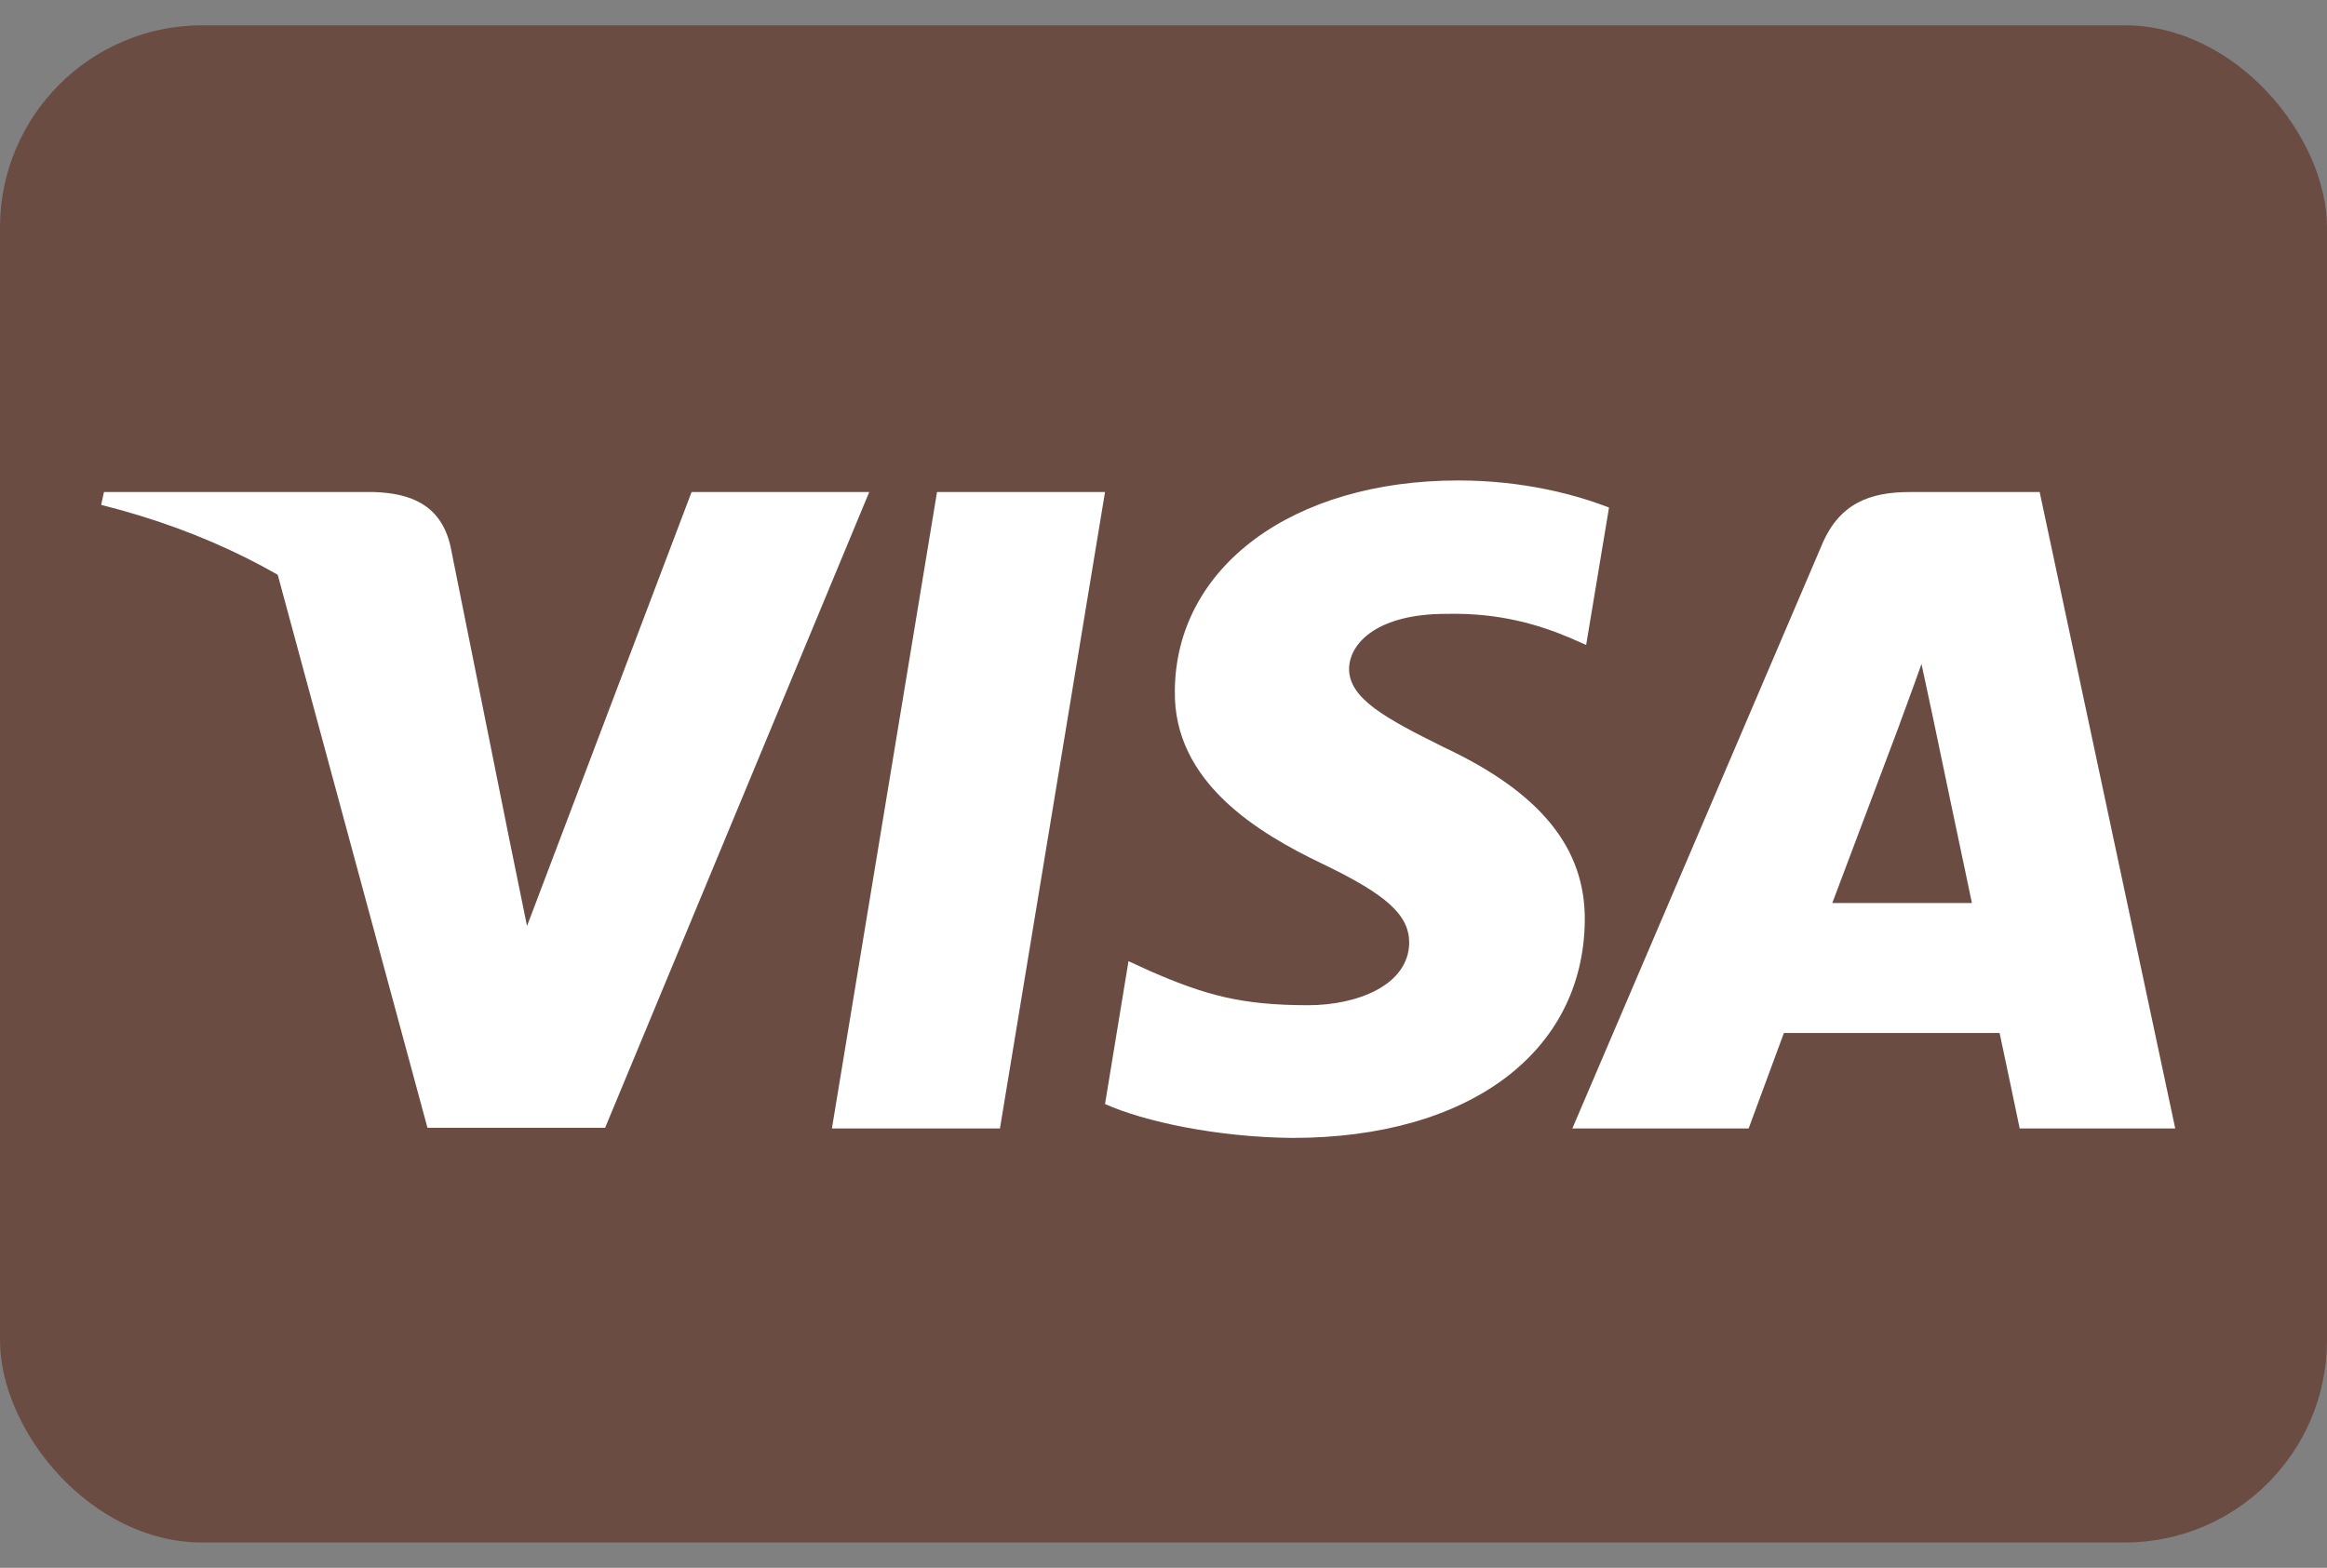
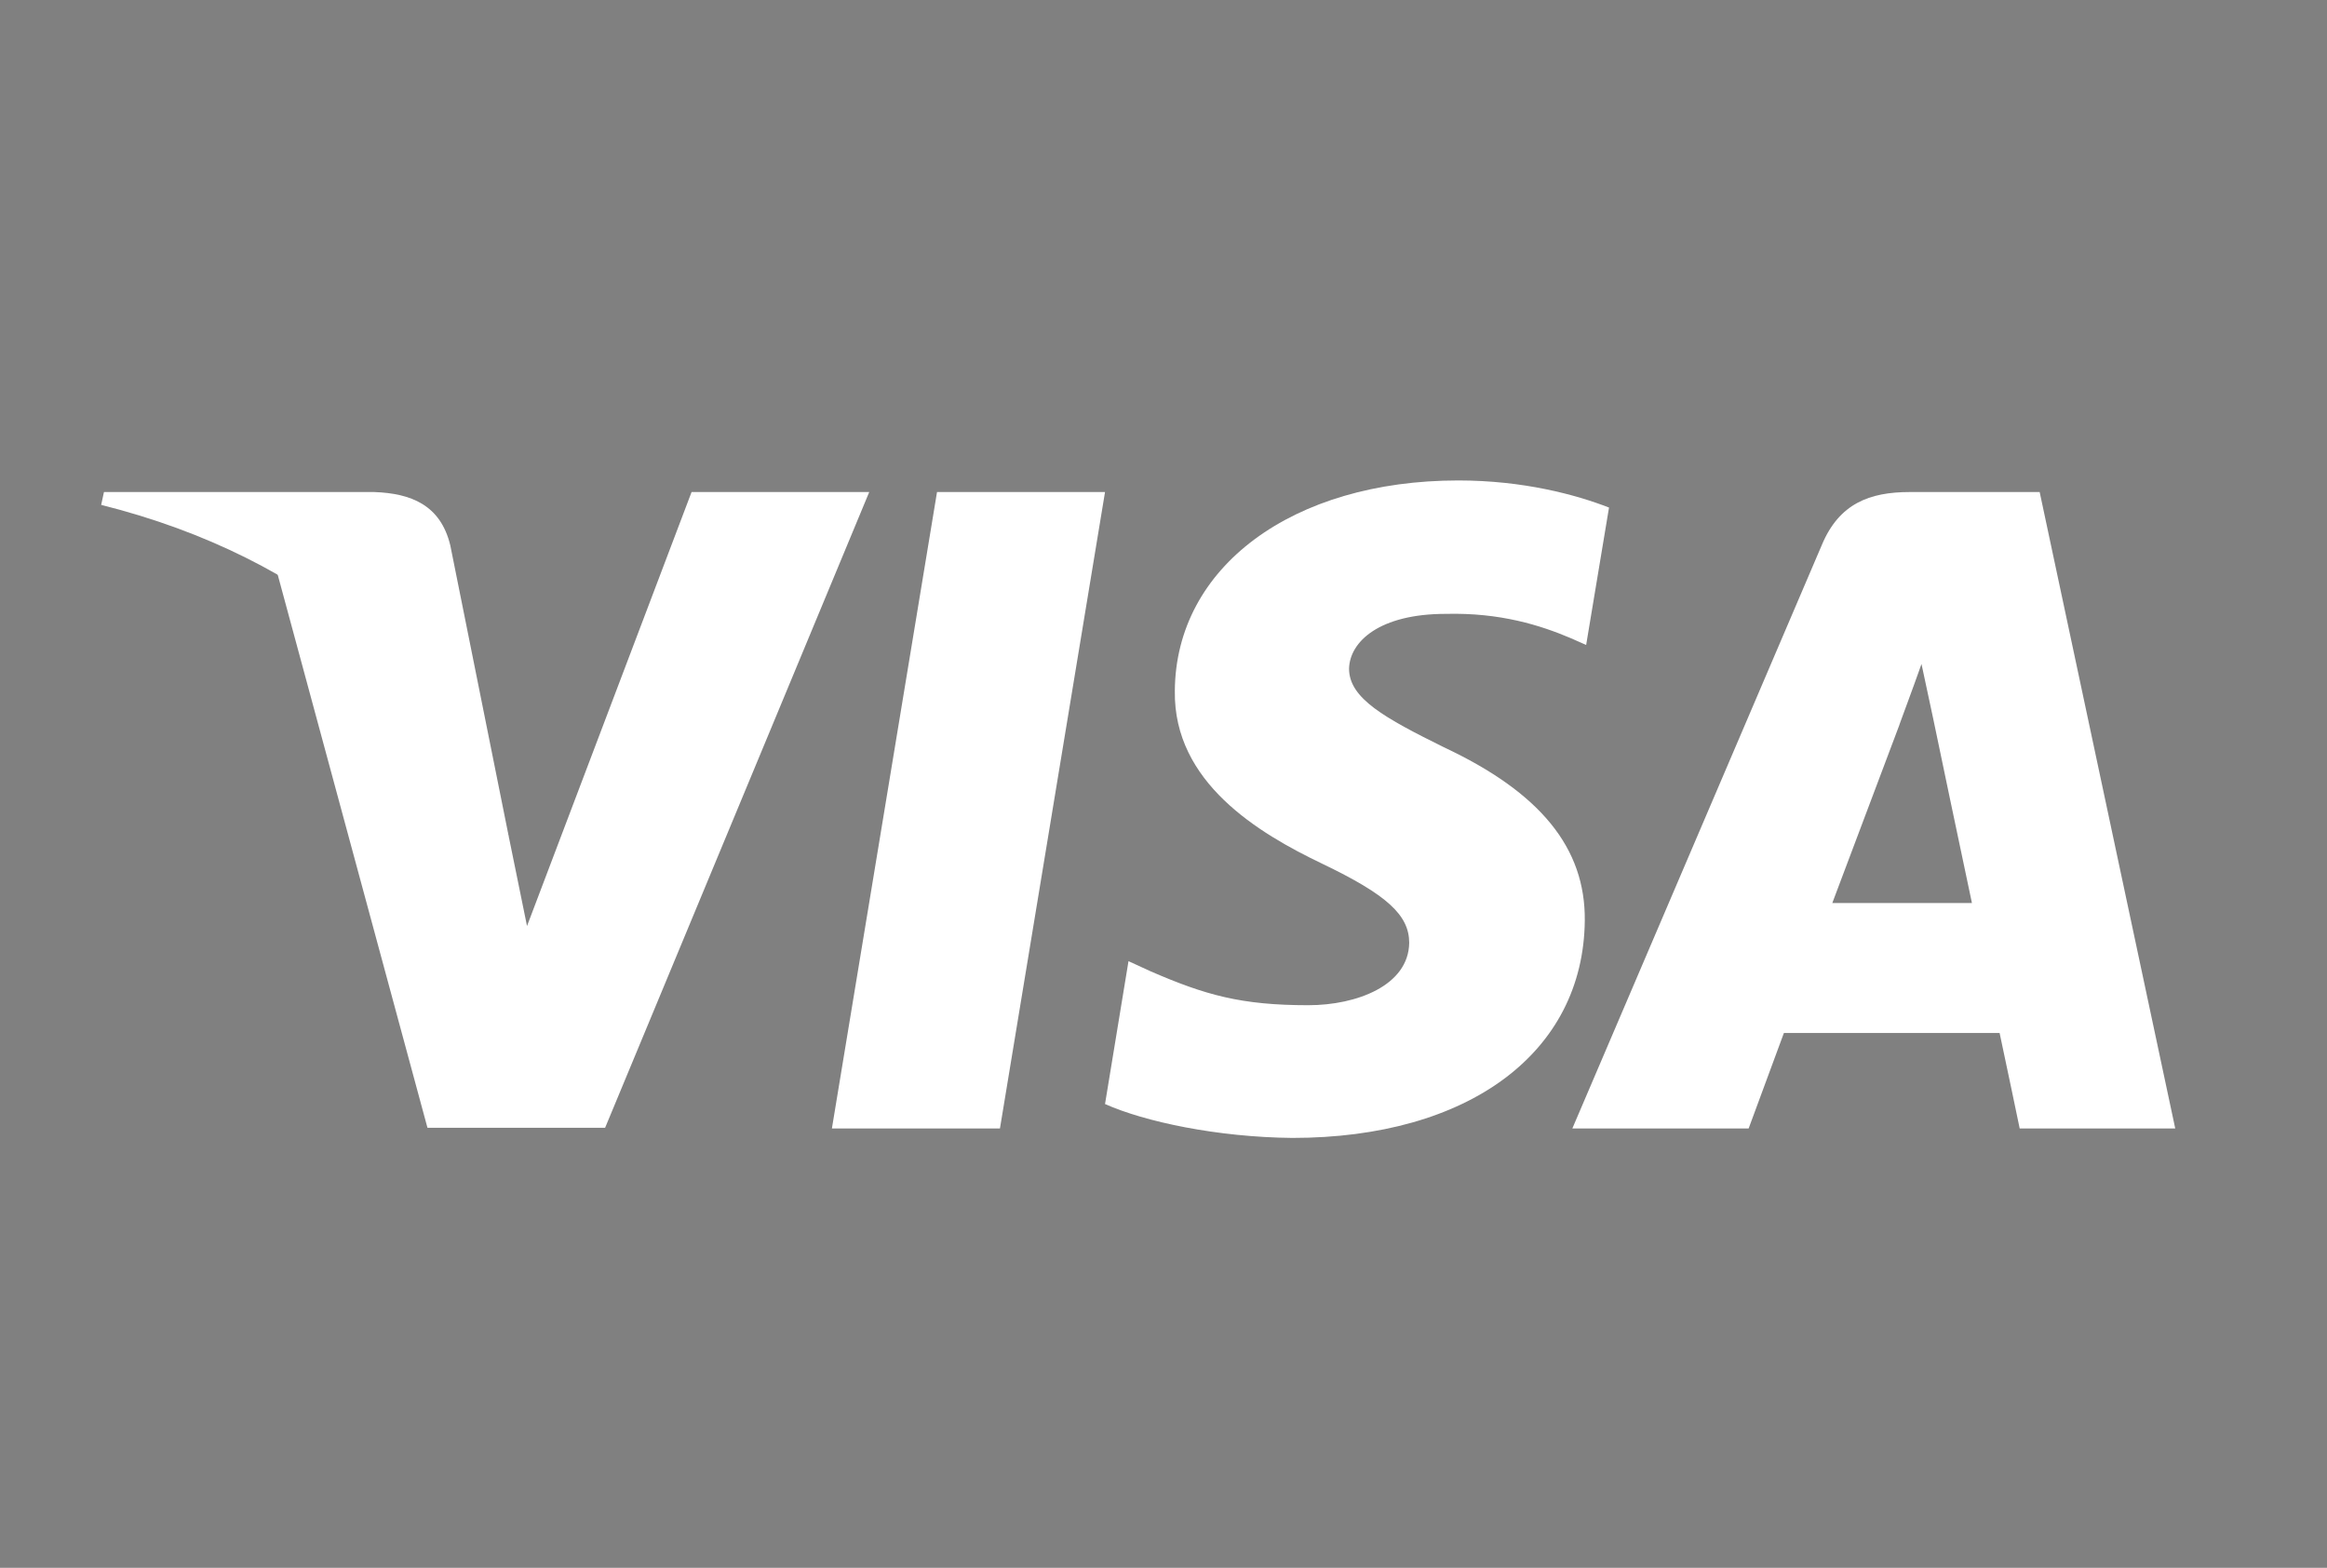
<svg xmlns="http://www.w3.org/2000/svg" width="46" height="31" viewBox="0 0 46 31" fill="none">
  <rect x="0" y="0" width="46" height="31" fill="#808080" stroke="none" />
-   <rect y="0.5" width="46" height="30" rx="4" fill="#6B4C42" />
  <g clip-path="url(#clip0_909_1607)">
-     <path d="M19.767 22.313H16.445L18.523 9.729H21.844L19.767 22.313Z" fill="white" />
+     <path d="M19.767 22.313H16.445L18.523 9.729H21.844Z" fill="white" />
    <path d="M31.807 10.036C31.152 9.781 30.113 9.5 28.828 9.5C25.548 9.5 23.238 11.213 23.224 13.663C23.197 15.471 24.878 16.475 26.135 17.077C27.42 17.693 27.857 18.095 27.857 18.644C27.844 19.487 26.818 19.876 25.862 19.876C24.536 19.876 23.826 19.675 22.746 19.206L22.308 19.005L21.844 21.83C22.623 22.178 24.058 22.486 25.548 22.5C29.033 22.5 31.302 20.813 31.328 18.202C31.342 16.77 30.454 15.672 28.541 14.775C27.379 14.199 26.668 13.811 26.668 13.222C26.681 12.686 27.269 12.138 28.581 12.138C29.66 12.111 30.454 12.365 31.055 12.62L31.355 12.753L31.807 10.036Z" fill="white" />
    <path d="M36.221 17.855C36.494 17.132 37.547 14.334 37.547 14.334C37.533 14.361 37.82 13.597 37.984 13.129L38.216 14.213C38.216 14.213 38.845 17.226 38.981 17.855C38.462 17.855 36.877 17.855 36.221 17.855ZM40.32 9.729H37.751C36.959 9.729 36.357 9.956 36.015 10.773L31.082 22.313H34.567C34.567 22.313 35.141 20.759 35.264 20.425C35.646 20.425 39.036 20.425 39.528 20.425C39.624 20.867 39.925 22.313 39.925 22.313H43L40.32 9.729Z" fill="white" />
    <path d="M13.671 9.729L10.418 18.31L10.063 16.569C9.461 14.561 7.575 12.379 5.471 11.294L8.45 22.299H11.962L17.183 9.729H13.671Z" fill="white" />
    <path d="M7.398 9.729H2.055L2 9.983C6.168 11.027 8.929 13.544 10.063 16.57L8.902 10.786C8.71 9.983 8.123 9.755 7.398 9.729Z" fill="white" />
  </g>
  <defs>
    <clipPath id="clip0_909_1607">
      <rect width="41" height="13" fill="white" transform="translate(2 9.5)" />
    </clipPath>
  </defs>
</svg>